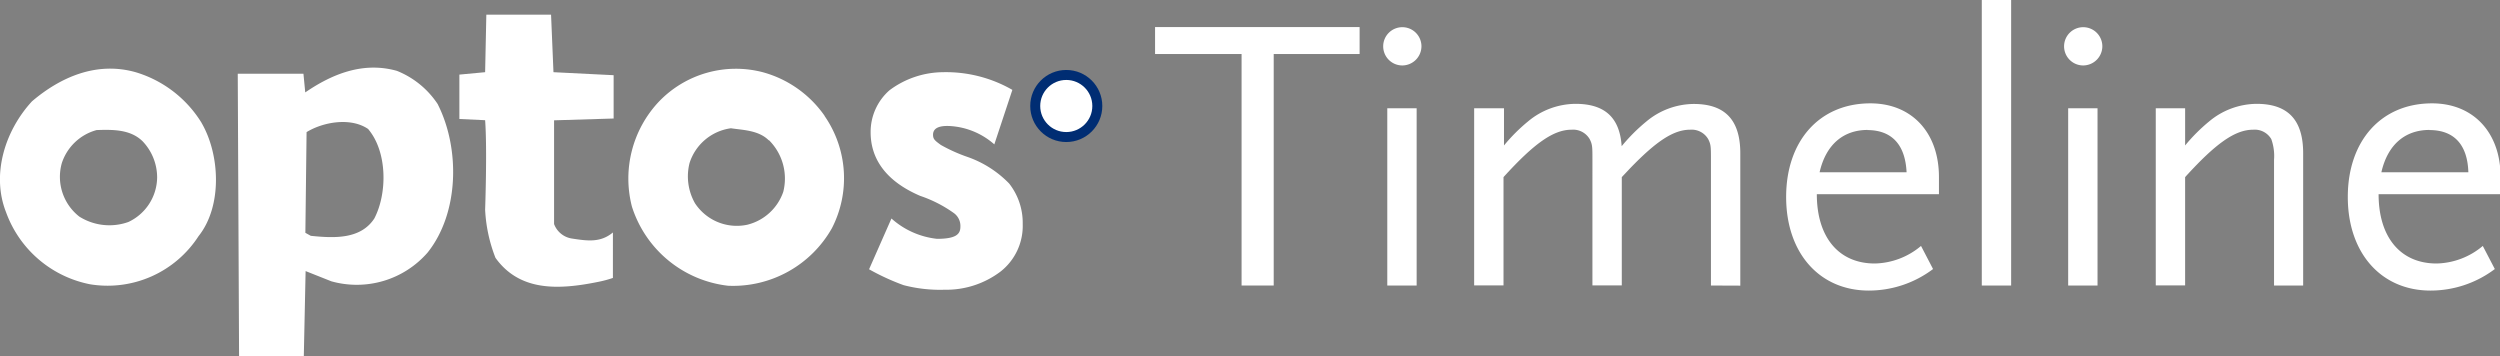
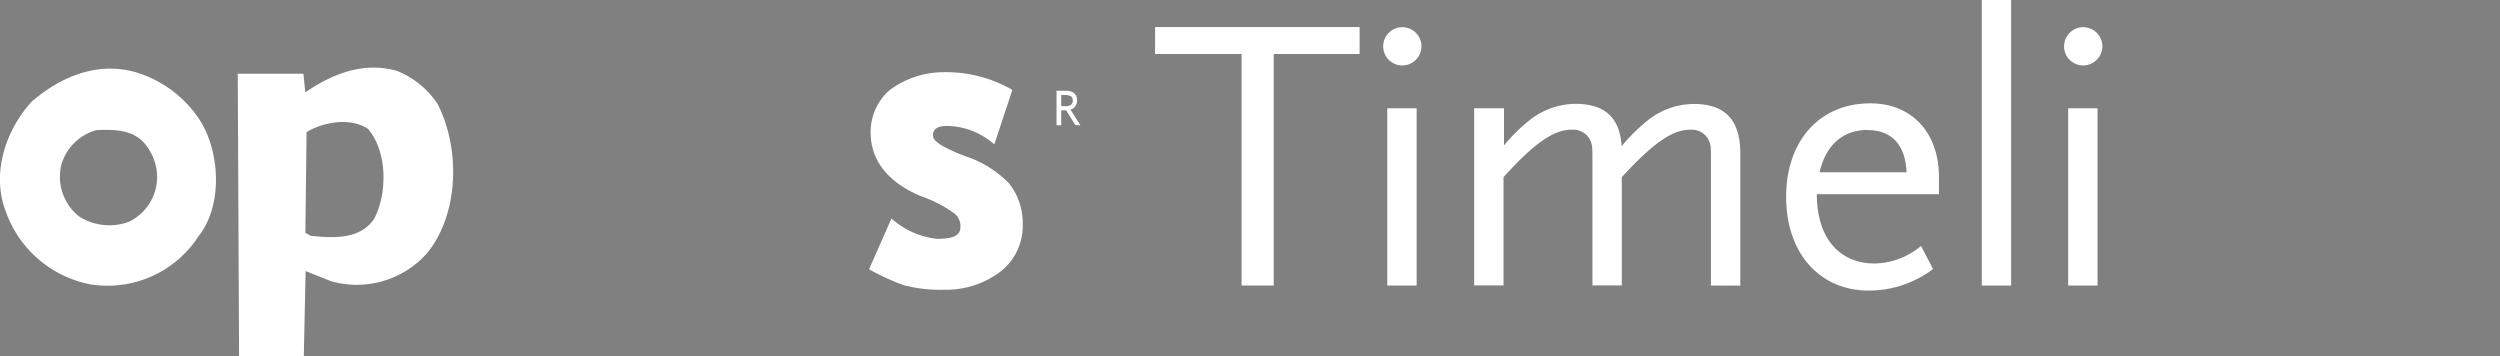
<svg xmlns="http://www.w3.org/2000/svg" viewBox="0 0 207.78 29.62">
  <rect x="0" y="0" width="207.78" height="29.62" fill="#808080" stroke="none" />
  <defs>
    <style>.cls-1,.cls-2{fill:#fff;}.cls-2{stroke:#002d73;stroke-width:0.83px;}</style>
  </defs>
  <title>baseBar_label</title>
  <g id="Layer_2" data-name="Layer 2">
    <g id="window_Front" data-name="window Front">
      <path class="cls-1" d="M11.87,11.76c-1-1-2.44-1-3.84-.95a4.2,4.2,0,0,0-2.89,2.74A4.19,4.19,0,0,0,6.59,18a4.69,4.69,0,0,0,4.08.45,4.14,4.14,0,0,0,2.39-3.69,4.36,4.36,0,0,0-1.19-3m4.88-1.55c1.54,2.64,1.74,6.93-.25,9.42a9,9,0,0,1-9,4,9.34,9.34,0,0,1-7-6C-.73,14.5.41,10.86,2.66,8.42,5,6.43,8,5.08,11.27,6A9.69,9.69,0,0,1,16.76,10.22Z" />
-       <path class="cls-1" d="M46,6l5,.25V9.85L46.05,10v8.62a1.88,1.88,0,0,0,1.45,1.2c1.3.2,2.4.37,3.44-.5V23.1a9.2,9.2,0,0,1-1.24.33c-3.34.68-6.52.78-8.52-2a12.64,12.64,0,0,1-.86-4s.18-5,0-7.44l-2.14-.1,0-3.69L40.32,6l.1-4.78h5.38" />
      <path class="cls-1" d="M30.61,10.73c-1.45-1-3.74-.6-5.13.25l-.1,8.37.45.25c1.94.2,4.14.3,5.28-1.44,1.09-2.09,1.09-5.53-.5-7.42m5.78-2.06c1.84,3.64,1.79,9-.85,12.31a7.81,7.81,0,0,1-8,2.39l-2.14-.85-.15,7.09-5.38,0L19.76,6.13h5.46l.15,1.55c2.19-1.5,4.78-2.59,7.62-1.79A7.33,7.33,0,0,1,36.39,8.67Z" />
-       <path class="cls-1" d="M63.89,11.66c-.85-.85-2.19-.85-3.14-1a4.2,4.2,0,0,0-3.44,2.89,4.53,4.53,0,0,0,.45,3.34,4.16,4.16,0,0,0,4.34,1.79,4.23,4.23,0,0,0,3-2.74,4.5,4.5,0,0,0-1.19-4.29m4.63-2a9.08,9.08,0,0,1,.6,9.32,9.44,9.44,0,0,1-8.62,4.78,9.52,9.52,0,0,1-8-6.58,9.32,9.32,0,0,1,2.24-8.72A8.86,8.86,0,0,1,63.39,6,9.21,9.21,0,0,1,68.53,9.62Z" />
      <path class="cls-1" d="M72.23,22.38A19.34,19.34,0,0,0,75.1,23.7a12,12,0,0,0,3.4.38,7.46,7.46,0,0,0,4.67-1.52A4.82,4.82,0,0,0,85,18.63a5.29,5.29,0,0,0-1.13-3.38,8.92,8.92,0,0,0-3.44-2.2,13.48,13.48,0,0,1-2.23-1c-.45-.33-.63-.46-.65-.77-.06-.75.73-.85,1.48-.8A6.1,6.1,0,0,1,82.64,12l1.5-4.53A11.06,11.06,0,0,0,78.38,6a7.51,7.51,0,0,0-4.45,1.5A4.6,4.6,0,0,0,72.36,11c0,2.07,1.13,4,4.12,5.28a10.67,10.67,0,0,1,2.77,1.41,1.32,1.32,0,0,1,.57,1.16c0,.62-.38,1-1.94,1a6.76,6.76,0,0,1-3.79-1.69" />
      <path class="cls-1" d="M89.37,10.39l-.76-1.22-.41,0v1.24h-.39V7.54h.3l.41,0q1,0,1,.82a.79.79,0,0,1-.16.48.68.68,0,0,1-.39.27l.83,1.31M88.2,7.89v.93l.27,0A.89.89,0,0,0,89,8.72a.46.46,0,0,0,.16-.4A.38.38,0,0,0,89,8a1.07,1.07,0,0,0-.54-.1Z" />
-       <circle class="cls-2" cx="88.62" cy="8.81" r="2.58" />
      <path class="cls-1" d="M105.86,4.49V23.73h-2.67V4.49H96V2.25h17V4.49Z" />
      <path class="cls-1" d="M116.54,5.44a1.59,1.59,0,1,1,1.6-1.59A1.6,1.6,0,0,1,116.54,5.44ZM115.3,23.73V9h2.44V23.73Z" />
      <path class="cls-1" d="M142.2,23.73V13.28c0-1.07,0-1.27-.23-1.72a1.59,1.59,0,0,0-1.5-.78c-1.37,0-2.8.94-5,3.22l-.68.72v9h-2.44V13.28c0-1.07,0-1.27-.23-1.72a1.59,1.59,0,0,0-1.5-.78c-1.5,0-3.09,1.11-5.66,3.94v9h-2.44V9H125v3.09a14.43,14.43,0,0,1,2-2,6.22,6.22,0,0,1,3.94-1.46c2.44,0,3.68,1.14,3.84,3.52a14.82,14.82,0,0,1,2.05-2.05,6.21,6.21,0,0,1,3.94-1.46c2.6,0,3.87,1.33,3.87,4.1v11Z" />
      <path class="cls-1" d="M151,16.14c0,3.58,1.82,5.76,4.82,5.76a6.15,6.15,0,0,0,3.84-1.46l1,1.92a8.87,8.87,0,0,1-5.34,1.79c-4.1,0-6.87-3.12-6.87-7.78s2.77-7.78,7-7.78c3.45,0,5.7,2.44,5.7,6.12v1.43Zm4.23-5.34c-2.05,0-3.48,1.24-4,3.52h7.23C158.35,12,157.21,10.81,155.19,10.81Z" />
      <path class="cls-1" d="M164.71,23.73V0h2.44V23.73Z" />
      <path class="cls-1" d="M173.13,5.44a1.59,1.59,0,1,1,1.6-1.59A1.6,1.6,0,0,1,173.13,5.44Zm-1.24,18.29V9h2.44V23.73Z" />
-       <path class="cls-1" d="M189,23.73V13.28a4.14,4.14,0,0,0-.23-1.72,1.59,1.59,0,0,0-1.5-.78c-1.5,0-3.09,1.11-5.66,3.94v9h-2.44V9h2.44v3.09a14.43,14.43,0,0,1,2-2,6.22,6.22,0,0,1,3.94-1.46c2.6,0,3.87,1.33,3.87,4.1v11Z" />
-       <path class="cls-1" d="M197.69,16.14c0,3.58,1.82,5.76,4.82,5.76a6.15,6.15,0,0,0,3.84-1.46l1,1.92A8.87,8.87,0,0,1,202,24.15c-4.1,0-6.87-3.12-6.87-7.78s2.77-7.78,7-7.78c3.45,0,5.7,2.44,5.7,6.12v1.43Zm4.23-5.34c-2.05,0-3.48,1.24-4,3.52h7.23C205.08,12,203.94,10.81,201.92,10.81Z" />
    </g>
  </g>
</svg>